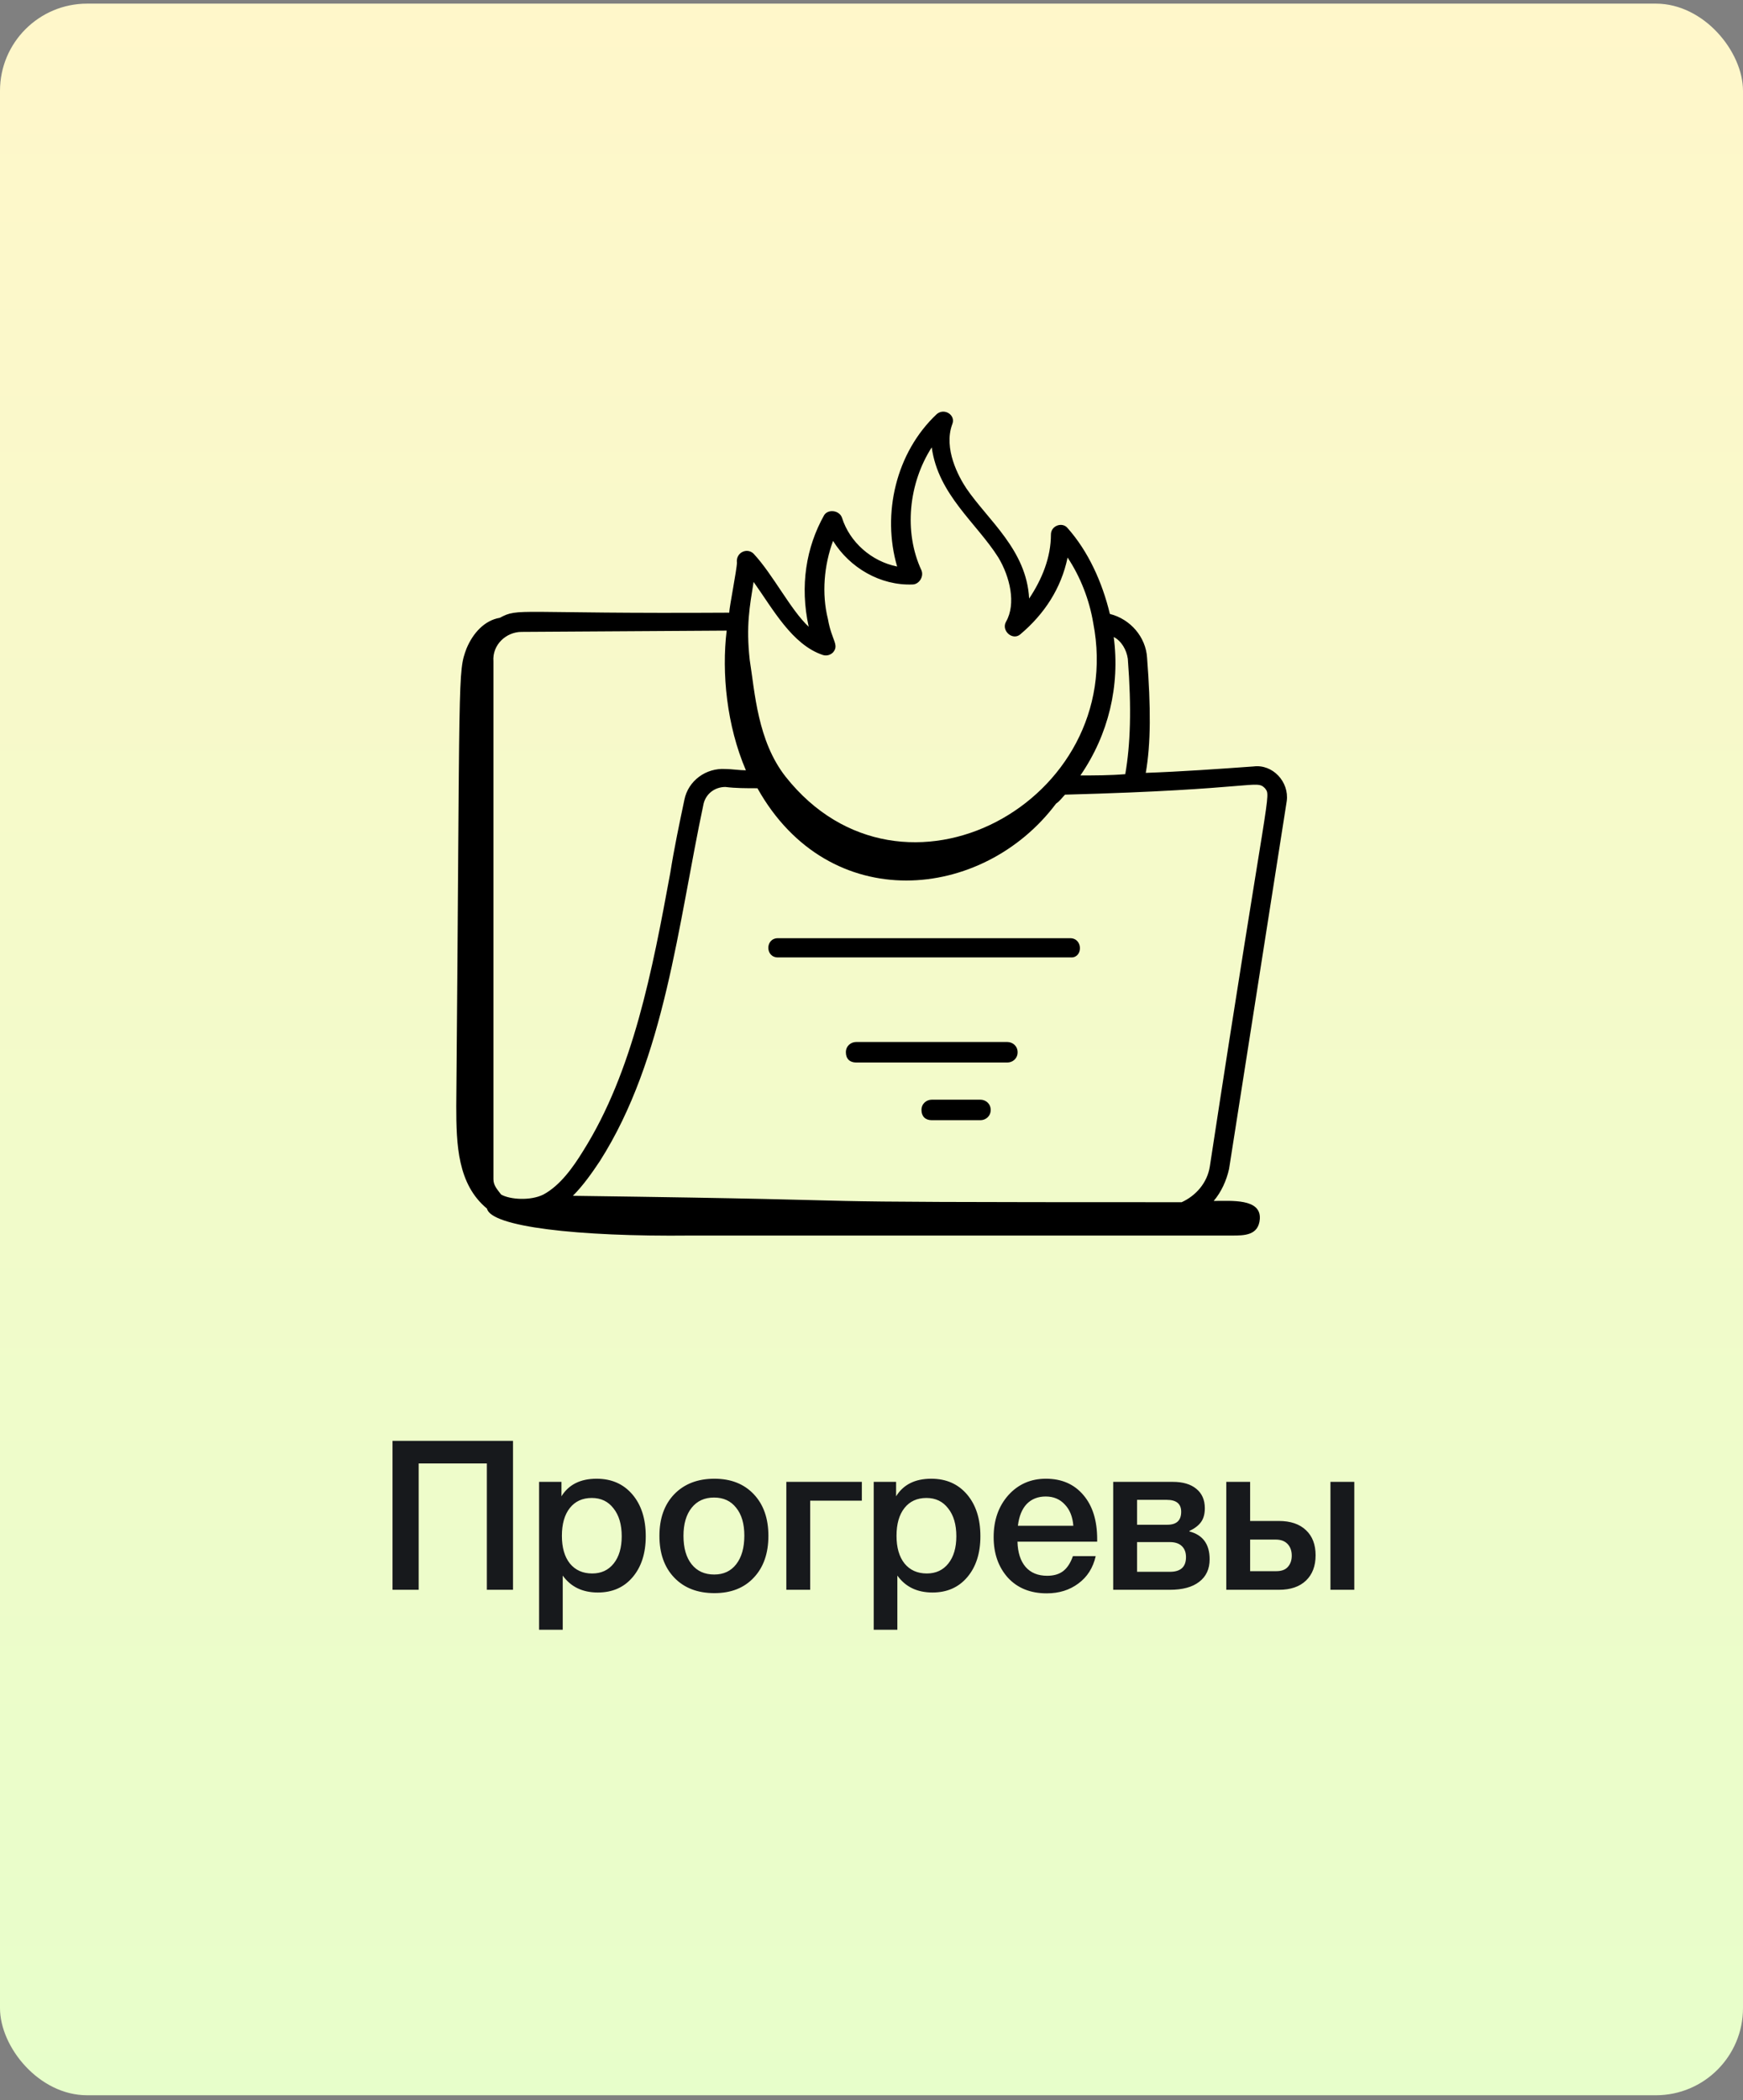
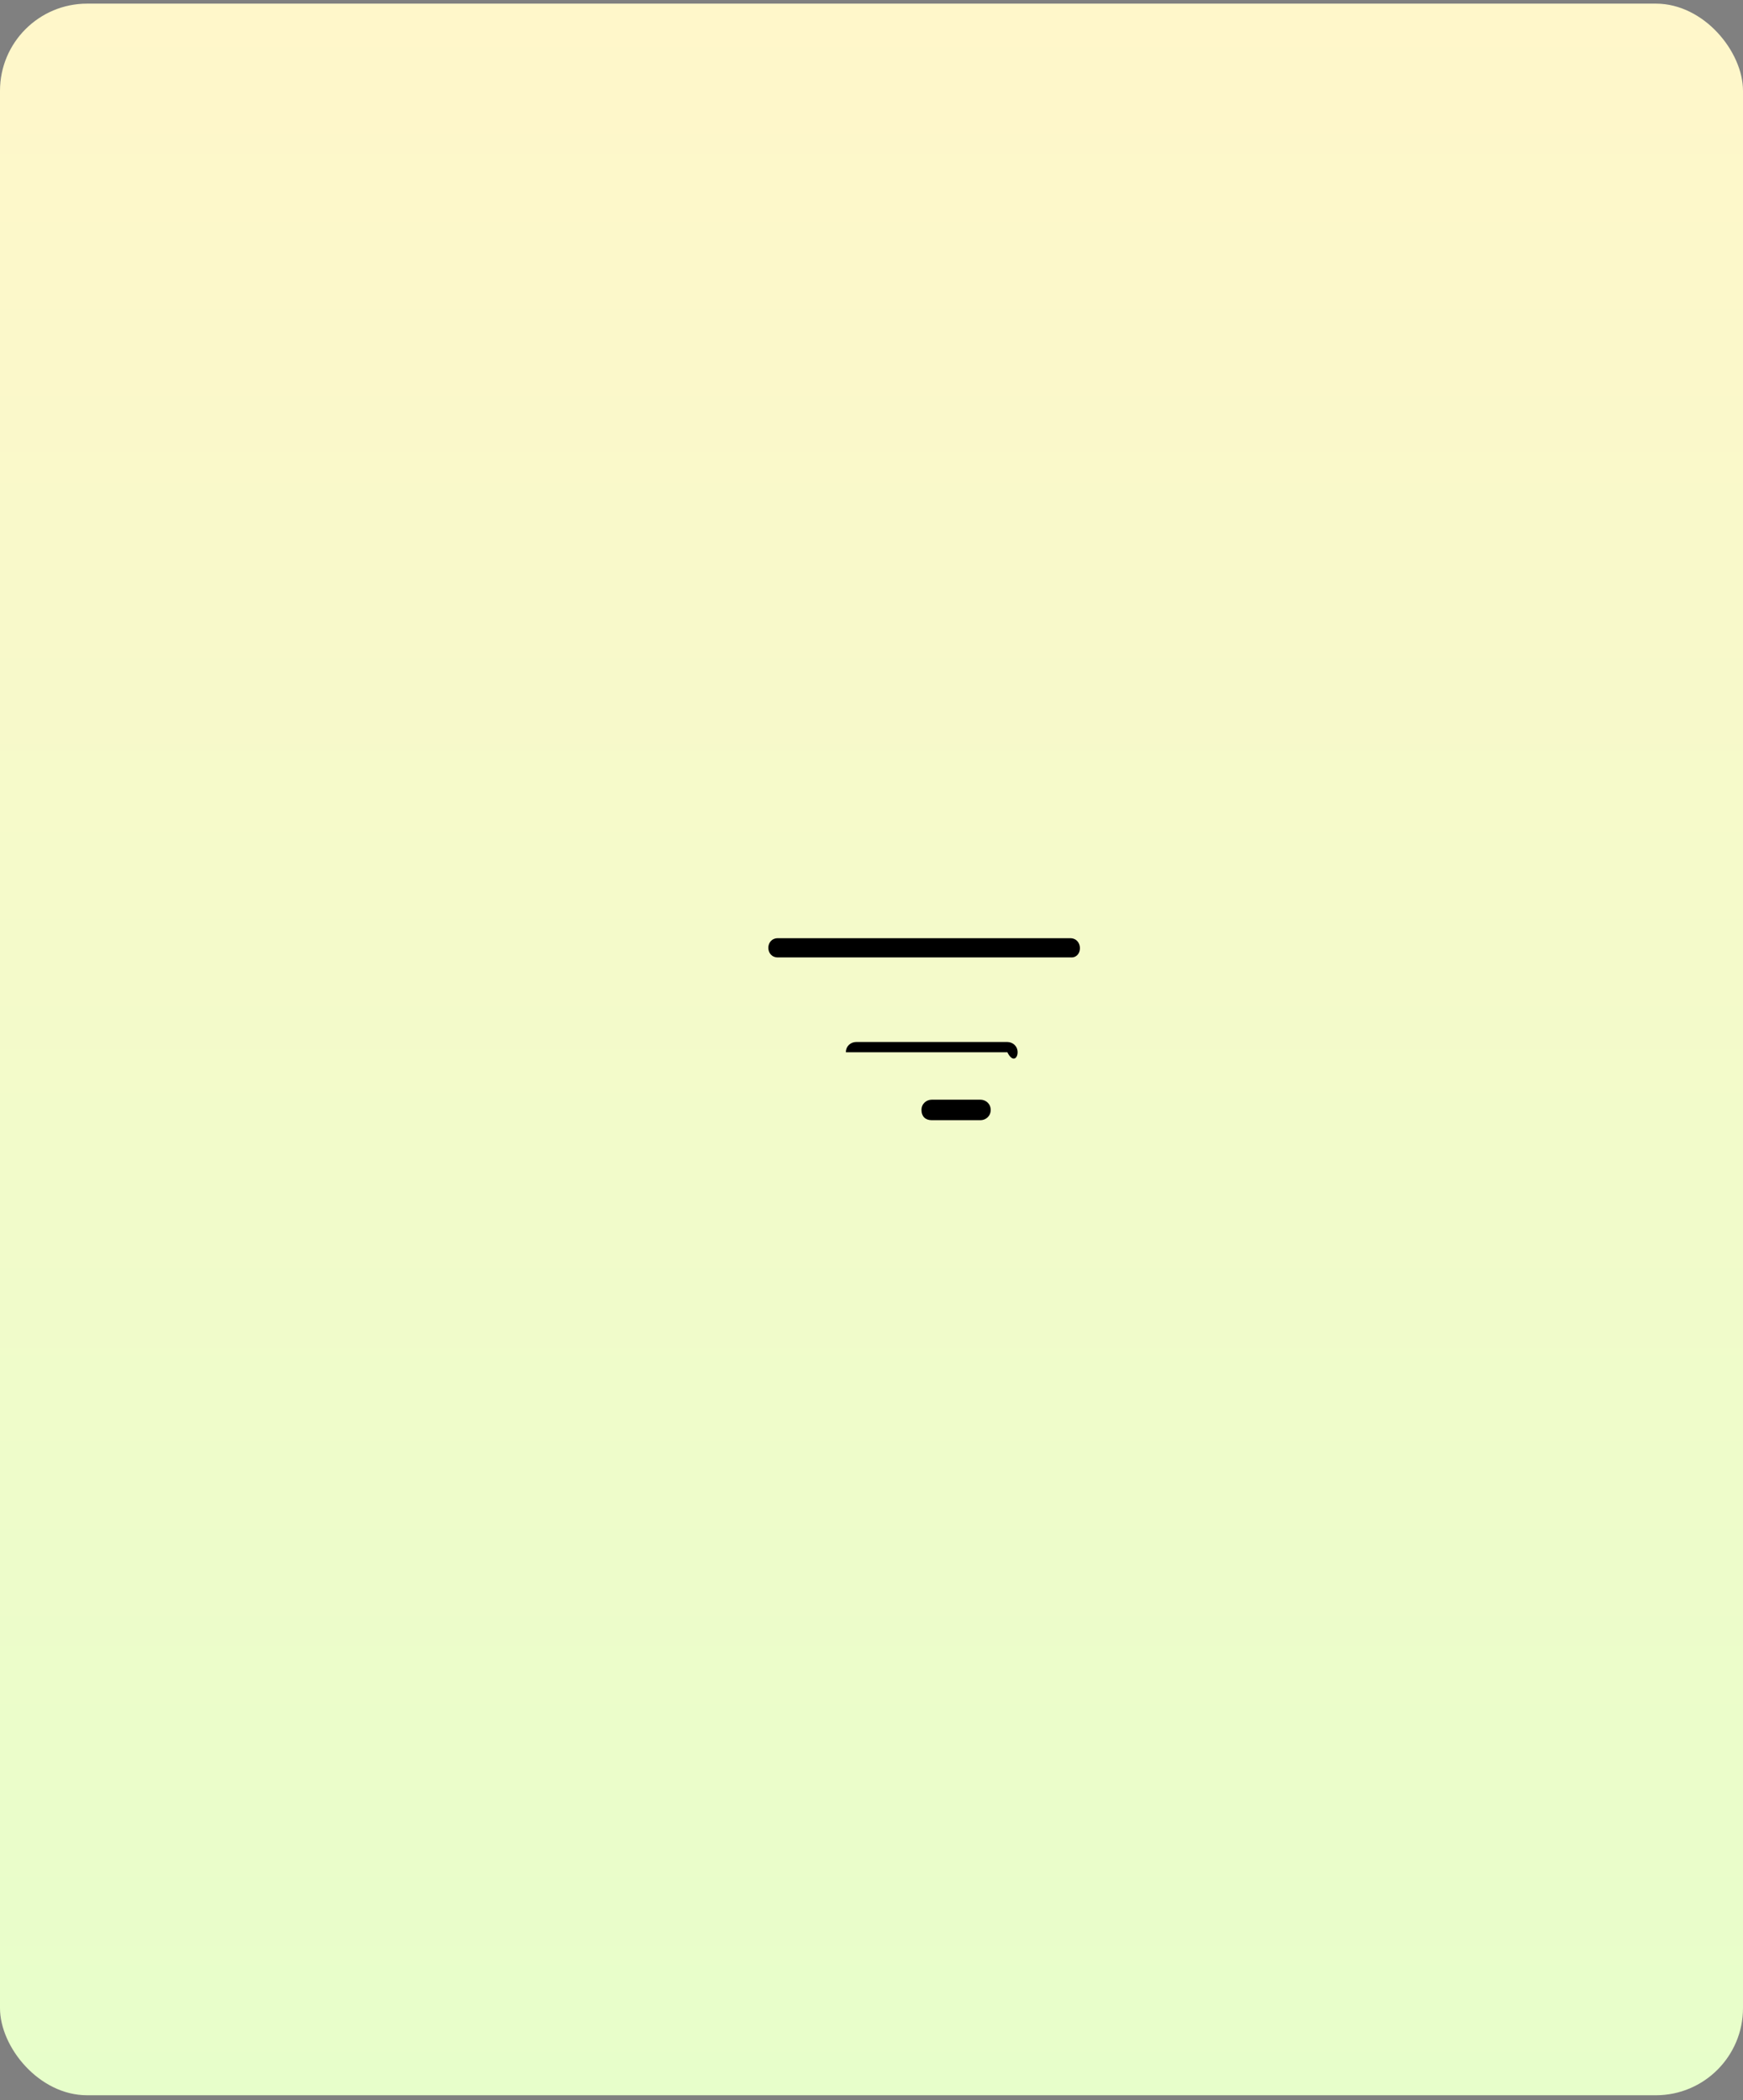
<svg xmlns="http://www.w3.org/2000/svg" width="200" height="241" viewBox="0 0 200 241" fill="none">
  <rect x="0" y="0" width="200" height="241" fill="#808080" stroke="none" />
  <rect y="0.417" width="200" height="240" rx="10" fill="url(#paint0_linear_152_307)" />
-   <path d="M58.865 165.329V182.417H55.865V167.921H48.041V182.417H45.041V165.329H58.865ZM64.425 170.033V171.689C65.257 170.345 66.602 169.673 68.457 169.673C70.169 169.673 71.537 170.273 72.561 171.473C73.585 172.673 74.097 174.273 74.097 176.273C74.097 178.225 73.594 179.793 72.585 180.977C71.594 182.145 70.266 182.729 68.602 182.729C66.841 182.729 65.498 182.081 64.57 180.785V187.001H61.858V170.033H64.425ZM67.906 171.881C66.834 171.881 65.993 172.265 65.385 173.033C64.778 173.801 64.474 174.865 64.474 176.225C64.474 177.569 64.778 178.625 65.385 179.393C66.01 180.161 66.865 180.545 67.954 180.545C68.993 180.545 69.817 180.161 70.425 179.393C71.034 178.625 71.338 177.585 71.338 176.273C71.338 174.929 71.025 173.865 70.401 173.081C69.793 172.281 68.962 171.881 67.906 171.881ZM81.977 169.673C83.865 169.673 85.369 170.265 86.489 171.449C87.609 172.633 88.169 174.225 88.169 176.225C88.169 178.241 87.609 179.841 86.489 181.025C85.385 182.209 83.881 182.801 81.977 182.801C80.041 182.801 78.505 182.209 77.369 181.025C76.233 179.841 75.665 178.241 75.665 176.225C75.665 174.225 76.233 172.633 77.369 171.449C78.521 170.265 80.057 169.673 81.977 169.673ZM84.473 173.009C83.865 172.225 83.017 171.833 81.929 171.833C80.841 171.833 79.985 172.225 79.361 173.009C78.737 173.793 78.425 174.865 78.425 176.225C78.425 177.617 78.737 178.705 79.361 179.489C79.985 180.273 80.849 180.665 81.953 180.665C83.025 180.665 83.865 180.273 84.473 179.489C85.097 178.689 85.409 177.593 85.409 176.201C85.409 174.841 85.097 173.777 84.473 173.009ZM98.892 172.193H92.964V182.417H90.228V170.033H98.892V172.193ZM102.823 170.033V171.689C103.655 170.345 104.999 169.673 106.855 169.673C108.567 169.673 109.935 170.273 110.959 171.473C111.983 172.673 112.495 174.273 112.495 176.273C112.495 178.225 111.991 179.793 110.983 180.977C109.991 182.145 108.663 182.729 106.999 182.729C105.239 182.729 103.895 182.081 102.967 180.785V187.001H100.255V170.033H102.823ZM106.303 171.881C105.231 171.881 104.391 172.265 103.783 173.033C103.175 173.801 102.871 174.865 102.871 176.225C102.871 177.569 103.175 178.625 103.783 179.393C104.407 180.161 105.263 180.545 106.351 180.545C107.391 180.545 108.215 180.161 108.823 179.393C109.431 178.625 109.735 177.585 109.735 176.273C109.735 174.929 109.423 173.865 108.799 173.081C108.191 172.281 107.359 171.881 106.303 171.881ZM125.727 178.553C125.423 179.897 124.759 180.945 123.735 181.697C122.727 182.449 121.519 182.825 120.111 182.825C118.239 182.825 116.751 182.225 115.647 181.025C114.559 179.809 114.015 178.257 114.015 176.369C114.015 174.433 114.575 172.833 115.695 171.569C116.831 170.305 118.271 169.673 120.015 169.673C121.823 169.673 123.255 170.297 124.311 171.545C125.367 172.777 125.895 174.465 125.895 176.609V176.897H116.751C116.783 178.145 117.095 179.113 117.687 179.801C118.279 180.473 119.103 180.809 120.159 180.809C120.911 180.809 121.519 180.633 121.983 180.281C122.463 179.913 122.839 179.337 123.111 178.553H125.727ZM123.159 175.073C123.079 174.033 122.751 173.217 122.175 172.625C121.615 172.017 120.887 171.713 119.991 171.713C119.095 171.713 118.367 172.001 117.807 172.577C117.263 173.153 116.927 173.985 116.799 175.073H123.159ZM138.799 178.913C138.799 180.033 138.399 180.897 137.599 181.505C136.815 182.113 135.695 182.417 134.239 182.417H127.735V170.033H134.575C135.727 170.033 136.623 170.297 137.263 170.825C137.919 171.353 138.247 172.097 138.247 173.057C138.247 173.713 138.103 174.241 137.815 174.641C137.527 175.041 137.079 175.385 136.471 175.673V175.721C138.023 176.121 138.799 177.185 138.799 178.913ZM134.239 176.945H130.471V180.353H134.239C135.471 180.353 136.087 179.793 136.087 178.673C136.087 178.129 135.927 177.705 135.607 177.401C135.287 177.097 134.831 176.945 134.239 176.945ZM133.879 172.097H130.471V174.953H133.951C135.007 174.953 135.535 174.457 135.535 173.465C135.535 172.553 134.983 172.097 133.879 172.097ZM152.662 170.033H155.398V182.417H152.662V170.033ZM149.854 175.577C150.59 176.265 150.958 177.225 150.958 178.457C150.958 179.689 150.59 180.657 149.854 181.361C149.118 182.065 148.086 182.417 146.758 182.417H140.71V170.033H143.446V174.521H146.734C148.078 174.521 149.118 174.873 149.854 175.577ZM148.222 178.505C148.222 177.945 148.062 177.497 147.742 177.161C147.422 176.825 146.974 176.657 146.398 176.657H143.446V180.281H146.446C147.038 180.281 147.478 180.121 147.766 179.801C148.07 179.465 148.222 179.033 148.222 178.505Z" fill="#17191C" />
-   <path d="M143.824 87.946C139.706 88.24 135.588 88.534 131.471 88.682C132.059 85.299 132.059 81.182 131.618 75.446C131.471 73.093 129.706 71.034 127.353 70.446C126.471 66.77 124.853 63.24 122.5 60.593C121.912 59.858 120.588 60.299 120.588 61.329C120.588 63.976 119.559 66.476 118.088 68.682C117.794 63.093 113.382 59.711 110.882 56.035C110 54.711 108.235 51.476 109.265 48.682C109.706 47.652 108.382 46.77 107.5 47.505C102.794 51.917 101.176 58.976 102.941 65.005C100 64.417 97.5 62.211 96.618 59.417C96.323 58.535 95 58.388 94.559 59.123C92.5 62.799 91.765 67.211 92.794 71.917C90.735 70.005 88.676 65.888 86.471 63.535C85.735 62.799 84.412 63.388 84.559 64.564C84.559 65.299 83.676 69.711 83.676 70.299C58.971 70.446 59.559 69.711 57.353 70.888C55.588 71.182 54.265 72.652 53.529 74.417C52.5 77.211 52.794 76.476 52.353 126.917C52.353 131.329 52.5 135.887 55.882 138.682C56.324 140.74 66.176 141.917 79.265 141.77H141.323C142.794 141.77 144.412 141.77 144.559 139.858C144.706 137.505 141.324 137.799 139.265 137.799C140.147 136.77 140.735 135.446 141.029 134.123L147.647 91.917C147.941 89.711 146.029 87.652 143.824 87.946ZM129.412 75.593C129.853 81.329 129.706 85.446 129.118 88.829C127.353 88.976 125.588 88.976 123.971 88.976C127.206 84.27 128.529 78.682 127.794 73.093C128.676 73.534 129.265 74.564 129.412 75.593ZM86.471 66.77C88.676 69.858 90.882 73.976 94.412 75.152C94.853 75.299 95.294 75.152 95.588 74.858C96.323 73.976 95.441 73.534 95 71.034C94.265 68.093 94.559 64.858 95.588 62.064C97.5 65.152 101.029 67.211 104.706 67.064C105.441 67.064 106.029 66.182 105.735 65.446C103.676 61.035 104.265 55.446 106.912 51.329C107.647 56.77 112.059 60.005 114.559 63.976C115.882 66.182 116.618 69.27 115.441 71.329C114.853 72.358 116.176 73.534 117.059 72.799C119.853 70.446 121.765 67.505 122.5 63.976C123.971 66.182 125 68.829 125.441 71.476C129.412 91.917 103.529 106.035 90.147 89.123C86.912 85.005 86.618 79.417 86.029 75.74C85.588 71.77 86.029 69.564 86.471 66.77ZM59.853 72.505L83.382 72.358C82.794 77.211 83.382 83.24 85.588 88.388C84.853 88.388 83.971 88.24 83.235 88.24C81.029 88.093 78.971 89.564 78.529 91.77C77.941 94.564 77.353 97.358 76.912 100.152C74.853 111.329 72.647 122.946 66.912 132.064C65.735 133.976 64.265 136.035 62.353 137.064C60.882 137.799 58.529 137.652 57.5 137.064C57.059 136.476 56.618 136.035 56.618 135.299V75.888C56.471 73.976 58.088 72.505 59.853 72.505ZM138.824 133.829C138.529 135.74 137.206 137.211 135.588 137.946C81.323 137.946 110 137.799 65.735 137.211C66.912 136.035 67.941 134.564 68.823 133.24C76.323 121.476 77.794 106.035 80.735 92.211C81.029 91.034 82.059 90.299 83.235 90.299C84.412 90.446 85.588 90.446 86.912 90.446C95.147 105.152 112.794 103.387 121.176 92.211C121.618 91.917 121.912 91.476 122.206 91.182C144.265 90.593 144.118 89.417 145.147 90.446C145.882 91.476 145.588 89.564 138.824 133.829Z" fill="black" />
-   <path d="M122.794 107.652H89.265C87.794 107.652 87.794 109.858 89.265 109.858H122.941C124.265 109.858 124.265 107.652 122.794 107.652ZM115.588 119.564H98.235C97.647 119.564 97.059 120.005 97.059 120.74C97.059 121.476 97.5 121.917 98.235 121.917H115.588C116.176 121.917 116.765 121.476 116.765 120.74C116.765 120.005 116.176 119.564 115.588 119.564ZM112.5 126.182H106.912C106.324 126.182 105.735 126.623 105.735 127.358C105.735 128.093 106.176 128.535 106.912 128.535H112.5C113.088 128.535 113.676 128.093 113.676 127.358C113.676 126.623 113.088 126.182 112.5 126.182Z" fill="black" />
+   <path d="M122.794 107.652H89.265C87.794 107.652 87.794 109.858 89.265 109.858H122.941C124.265 109.858 124.265 107.652 122.794 107.652ZM115.588 119.564H98.235C97.647 119.564 97.059 120.005 97.059 120.74H115.588C116.176 121.917 116.765 121.476 116.765 120.74C116.765 120.005 116.176 119.564 115.588 119.564ZM112.5 126.182H106.912C106.324 126.182 105.735 126.623 105.735 127.358C105.735 128.093 106.176 128.535 106.912 128.535H112.5C113.088 128.535 113.676 128.093 113.676 127.358C113.676 126.623 113.088 126.182 112.5 126.182Z" fill="black" />
  <defs>
    <linearGradient id="paint0_linear_152_307" x1="100" y1="0.417" x2="100" y2="240.417" gradientUnits="userSpaceOnUse">
      <stop stop-color="#FFF7CA" />
      <stop offset="1" stop-color="#E7FECA" />
    </linearGradient>
  </defs>
</svg>